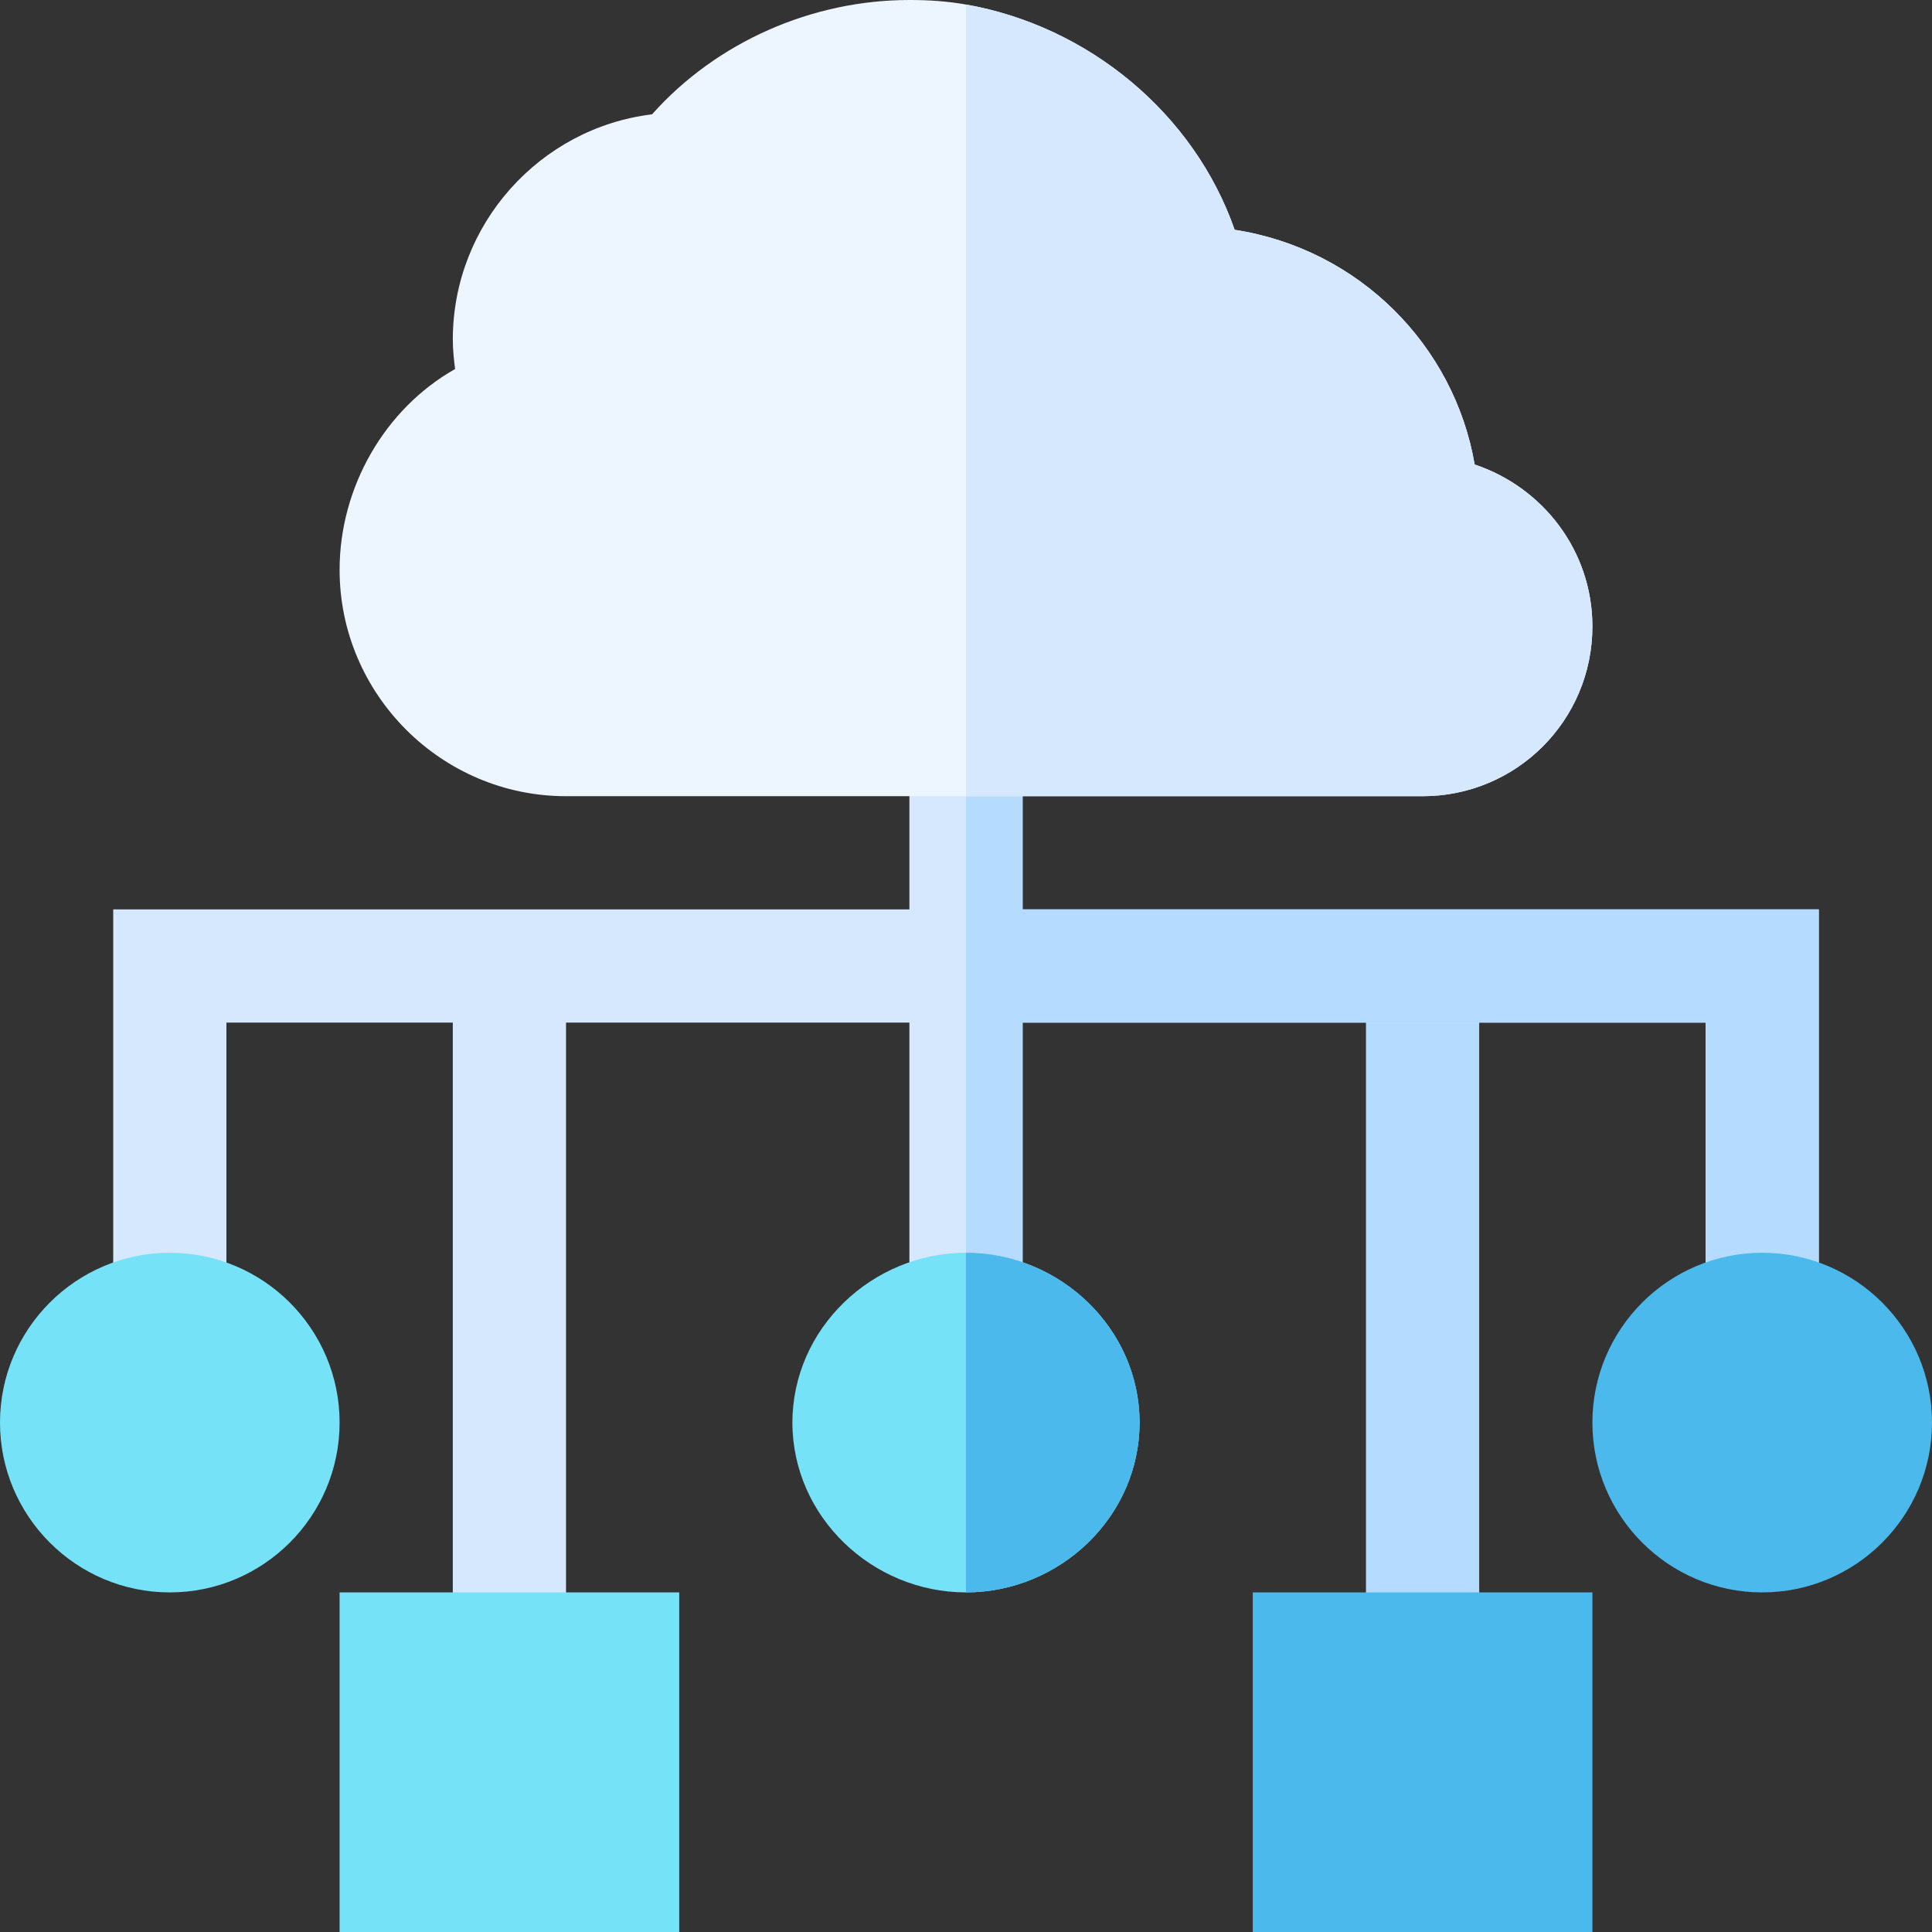
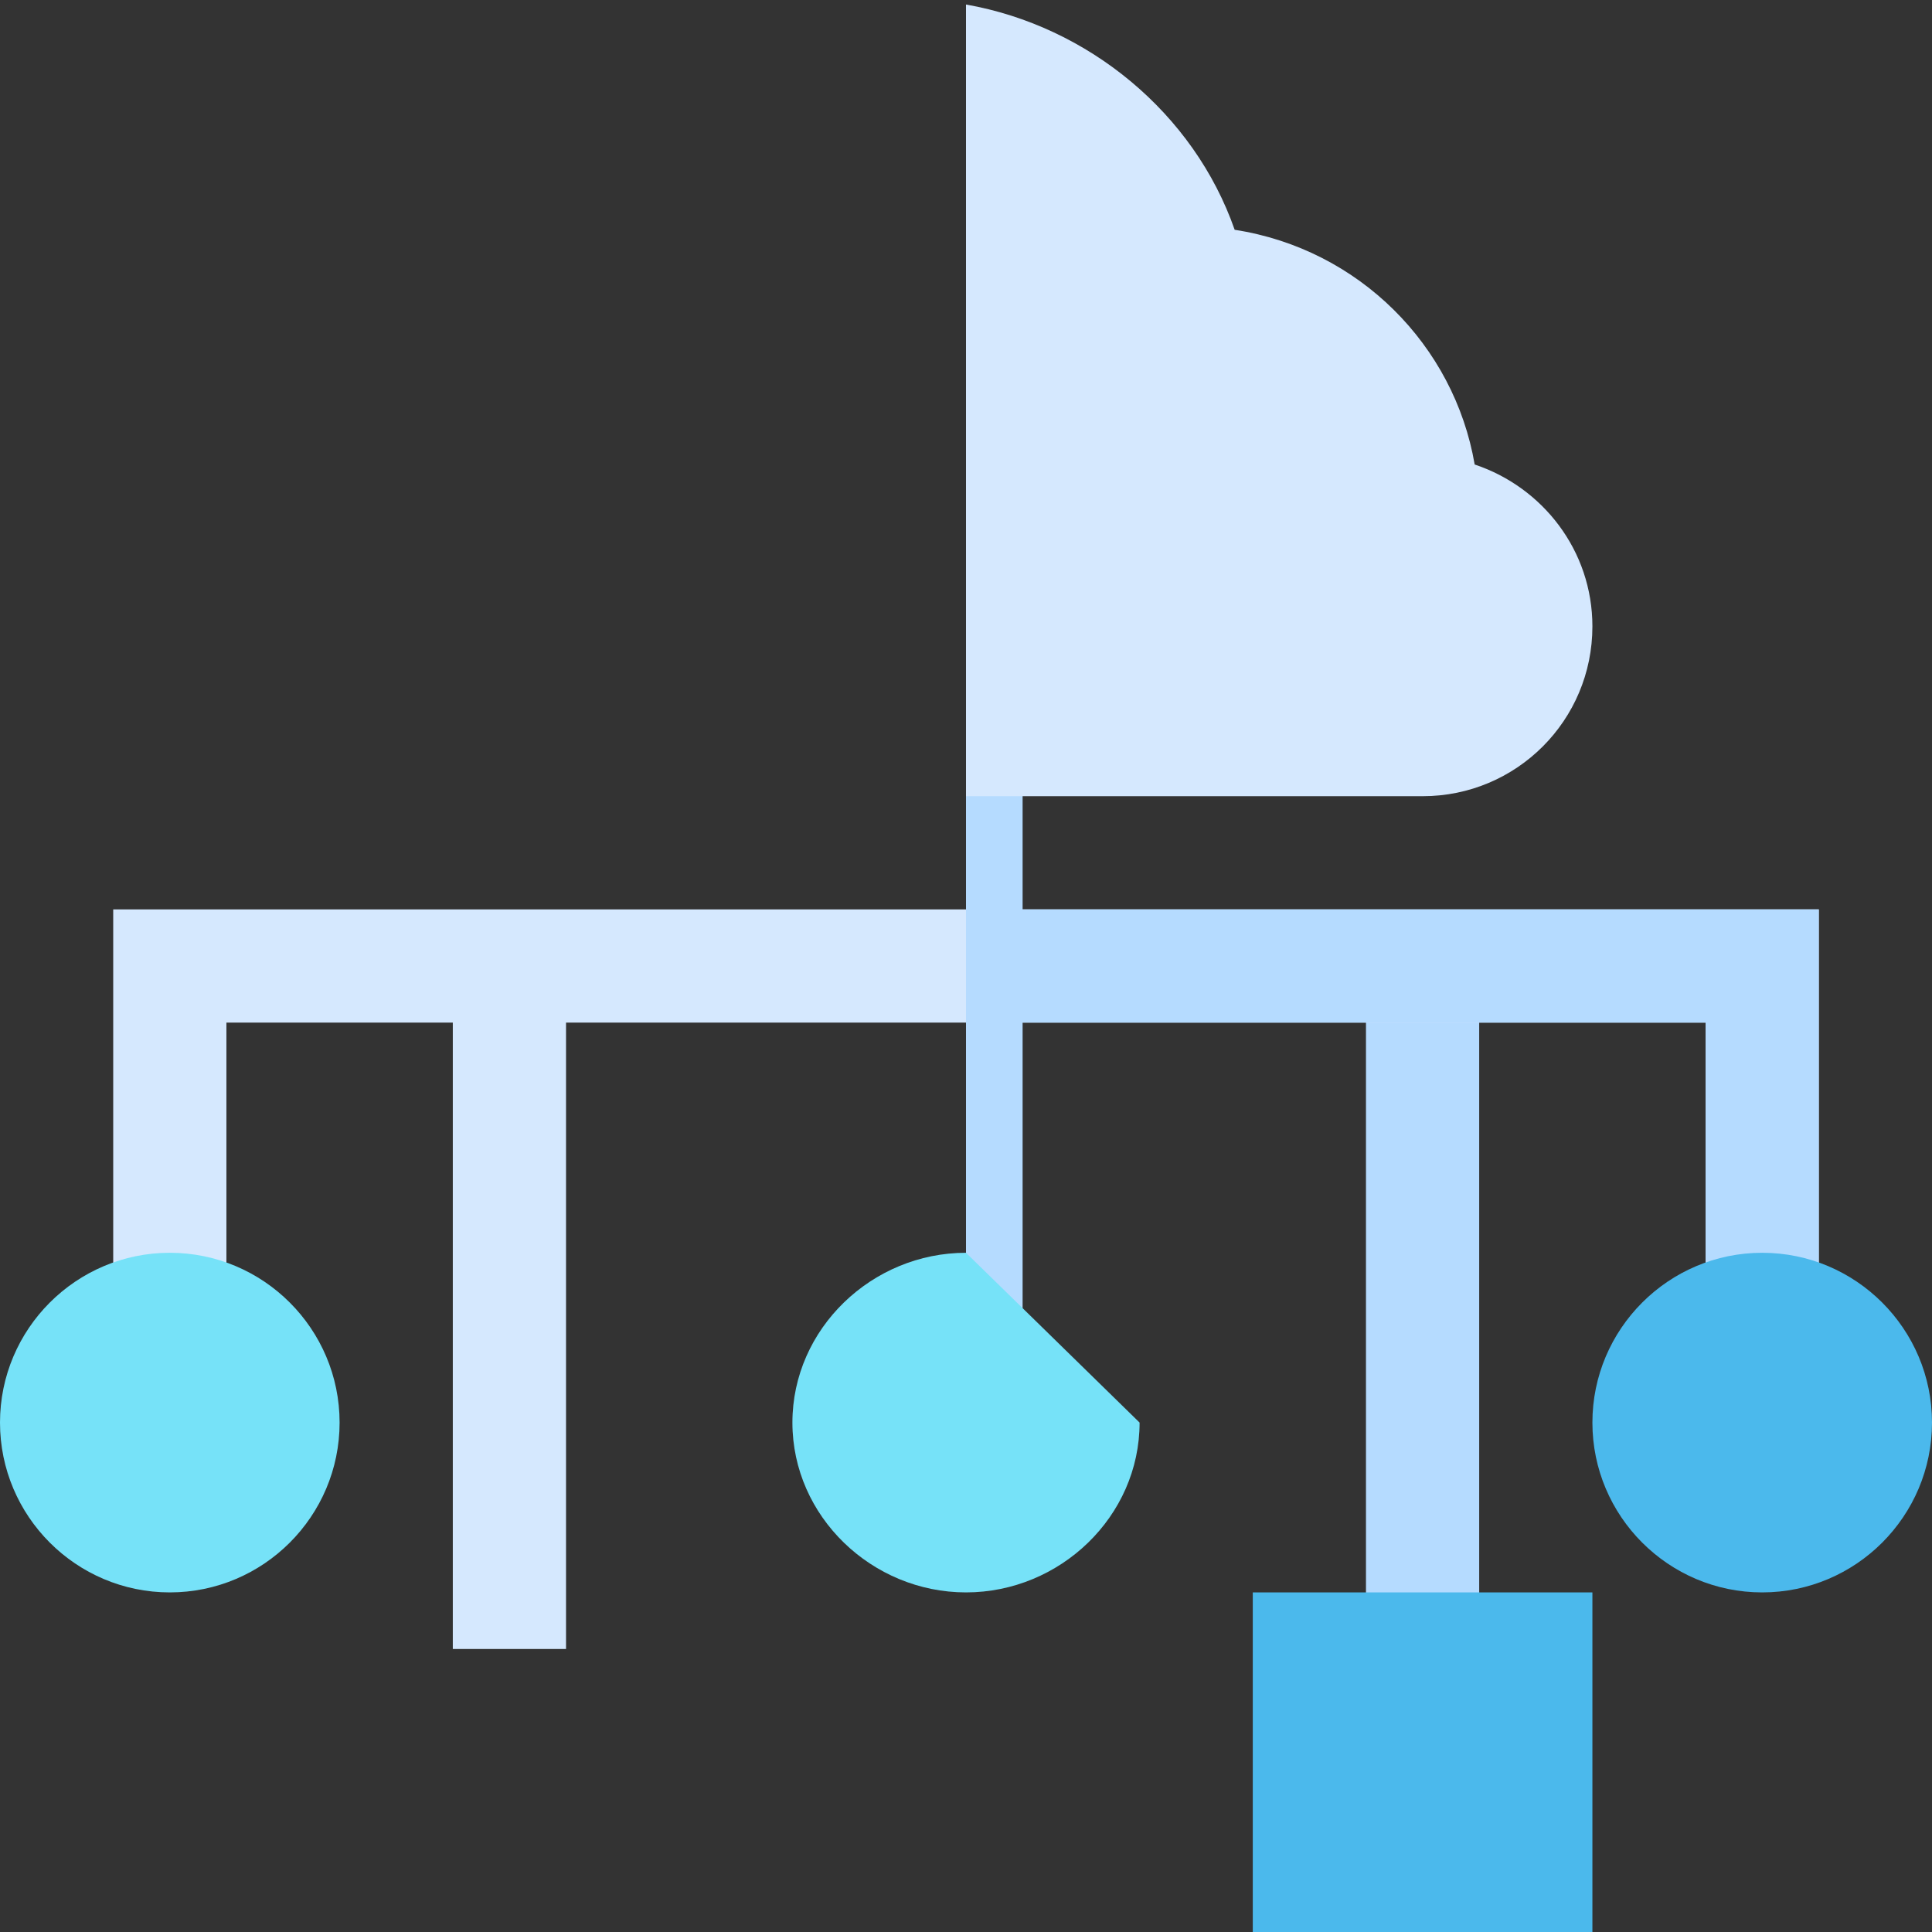
<svg xmlns="http://www.w3.org/2000/svg" width="80px" height="80px" viewBox="0 0 80 80" version="1.1">
  <rect x="0" y="0" width="80" height="80" fill="#333333" stroke="none" />
  <title>micro-segmentation</title>
  <desc>Created with Sketch.</desc>
  <g id="Page-1" stroke="none" stroke-width="1" fill="none" fill-rule="evenodd">
    <g id="CoIP-Platform" transform="translate(-497, -826)" fill-rule="nonzero">
      <g id="micro-segmentation" transform="translate(497, 826)">
        <polygon id="Path" fill="#D5E8FE" points="18.75 40 23.438 40 23.438 68.281 18.75 68.281" />
        <polygon id="Path" fill="#B5DBFF" points="56.562 40 61.25 40 61.25 68.281 56.562 68.281" />
-         <polygon id="Path" fill="#D5E8FE" points="37.656 30.625 42.344 30.625 42.344 54.219 37.656 54.219" />
        <polygon id="Path" fill="#D5E8FE" points="75.312 37.656 75.312 54.219 70.625 54.219 70.625 42.344 9.375 42.344 9.375 54.219 4.688 54.219 4.688 37.656" />
        <polygon id="Path" fill="#B5DBFF" points="75.312 37.656 75.312 54.219 70.625 54.219 70.625 42.344 40 42.344 40 37.656" />
        <polygon id="Path" fill="#B5DBFF" points="40 30.625 42.344 30.625 42.344 54.219 40 54.219" />
        <path d="M7.031,65.938 C3.154,65.938 0,62.783 0,58.906 C0,55.029 3.154,51.875 7.031,51.875 C10.908,51.875 14.062,55.029 14.062,58.906 C14.062,62.783 10.908,65.938 7.031,65.938 Z" id="Path" fill="#76E2F8" />
-         <path d="M40,51.875 C36.109,51.875 32.812,55.015 32.812,58.906 C32.812,62.797 36.109,65.938 40,65.938 C43.891,65.938 47.188,62.797 47.188,58.906 C47.188,55.015 43.891,51.875 40,51.875 Z" id="Path" fill="#76E2F8" />
+         <path d="M40,51.875 C36.109,51.875 32.812,55.015 32.812,58.906 C32.812,62.797 36.109,65.938 40,65.938 C43.891,65.938 47.188,62.797 47.188,58.906 Z" id="Path" fill="#76E2F8" />
        <path d="M72.969,65.938 C69.092,65.938 65.938,62.783 65.938,58.906 C65.938,55.029 69.092,51.875 72.969,51.875 C76.846,51.875 80,55.029 80,58.906 C80,62.783 76.846,65.938 72.969,65.938 Z" id="Path" fill="#4BB9EC" />
-         <polygon id="Path" fill="#76E2F8" points="28.125 80 14.062 80 14.062 65.938 28.125 65.938" />
        <polygon id="Path" fill="#4BB9EC" points="65.938 80 51.875 80 51.875 65.938 65.938 65.938" />
-         <path d="M61.063,19.234 C60.219,14.312 56.281,10.312 51.125,9.515 C49.438,4.688 45.063,1.078 40,0.187 C39.203,0.047 38.453,-1.42108547e-14 37.656,-1.42108547e-14 C33.625,-1.42108547e-14 29.672,1.734 27,4.734 C22.36,5.297 18.75,9.281 18.75,14.062 C18.75,14.484 18.797,14.906 18.844,15.281 C15.938,16.922 14.062,20.172 14.062,23.594 C14.062,28.75 18.281,32.969 23.438,32.969 L40,32.969 L58.906,32.969 C62.797,32.969 65.938,29.828 65.938,25.938 C65.938,22.797 63.875,20.172 61.063,19.234 L61.063,19.234 Z" id="Path" fill="#EDF5FF" />
        <path d="M61.063,19.234 C60.219,14.312 56.281,10.312 51.125,9.515 C49.438,4.688 45.063,1.078 40,0.187 L40,32.969 L58.906,32.969 C62.797,32.969 65.938,29.828 65.938,25.938 C65.938,22.797 63.875,20.172 61.063,19.234 L61.063,19.234 Z" id="Path" fill="#D5E8FE" />
-         <path d="M47.188,58.906 C47.188,62.797 43.891,65.938 40,65.938 L40,51.875 C43.891,51.875 47.188,55.015 47.188,58.906 Z" id="Path" fill="#4BB9EC" />
      </g>
    </g>
  </g>
</svg>